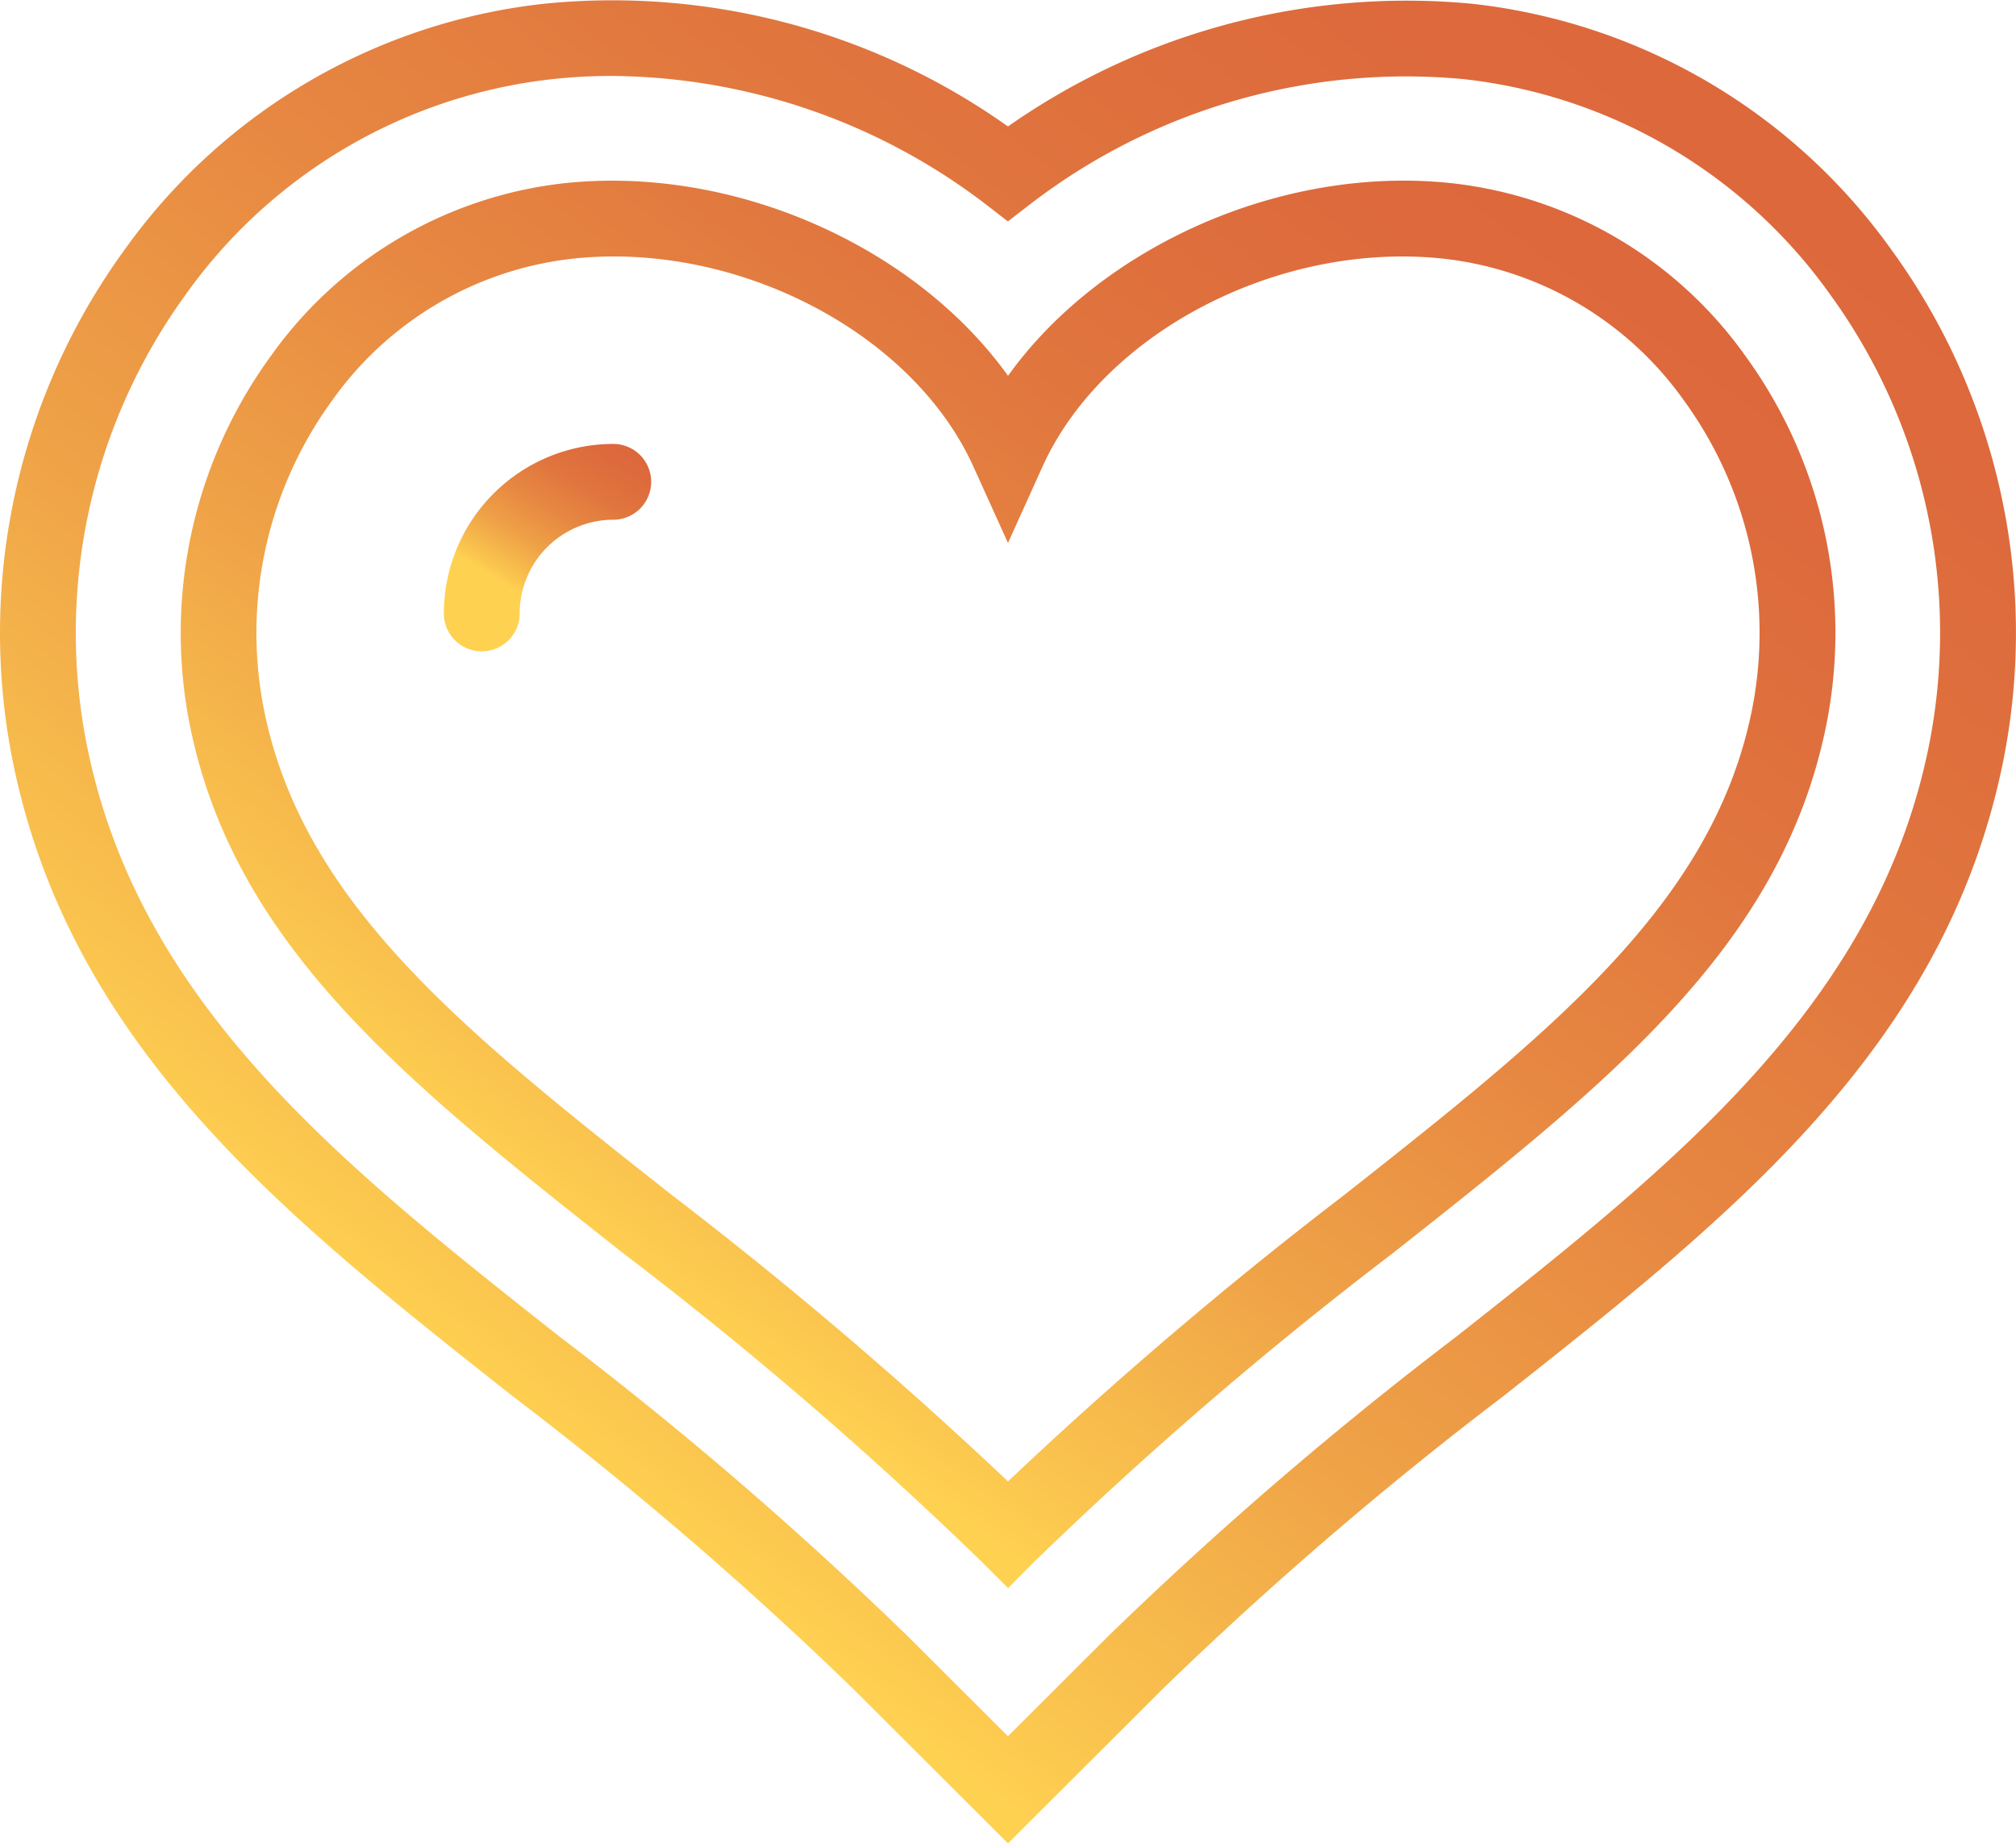
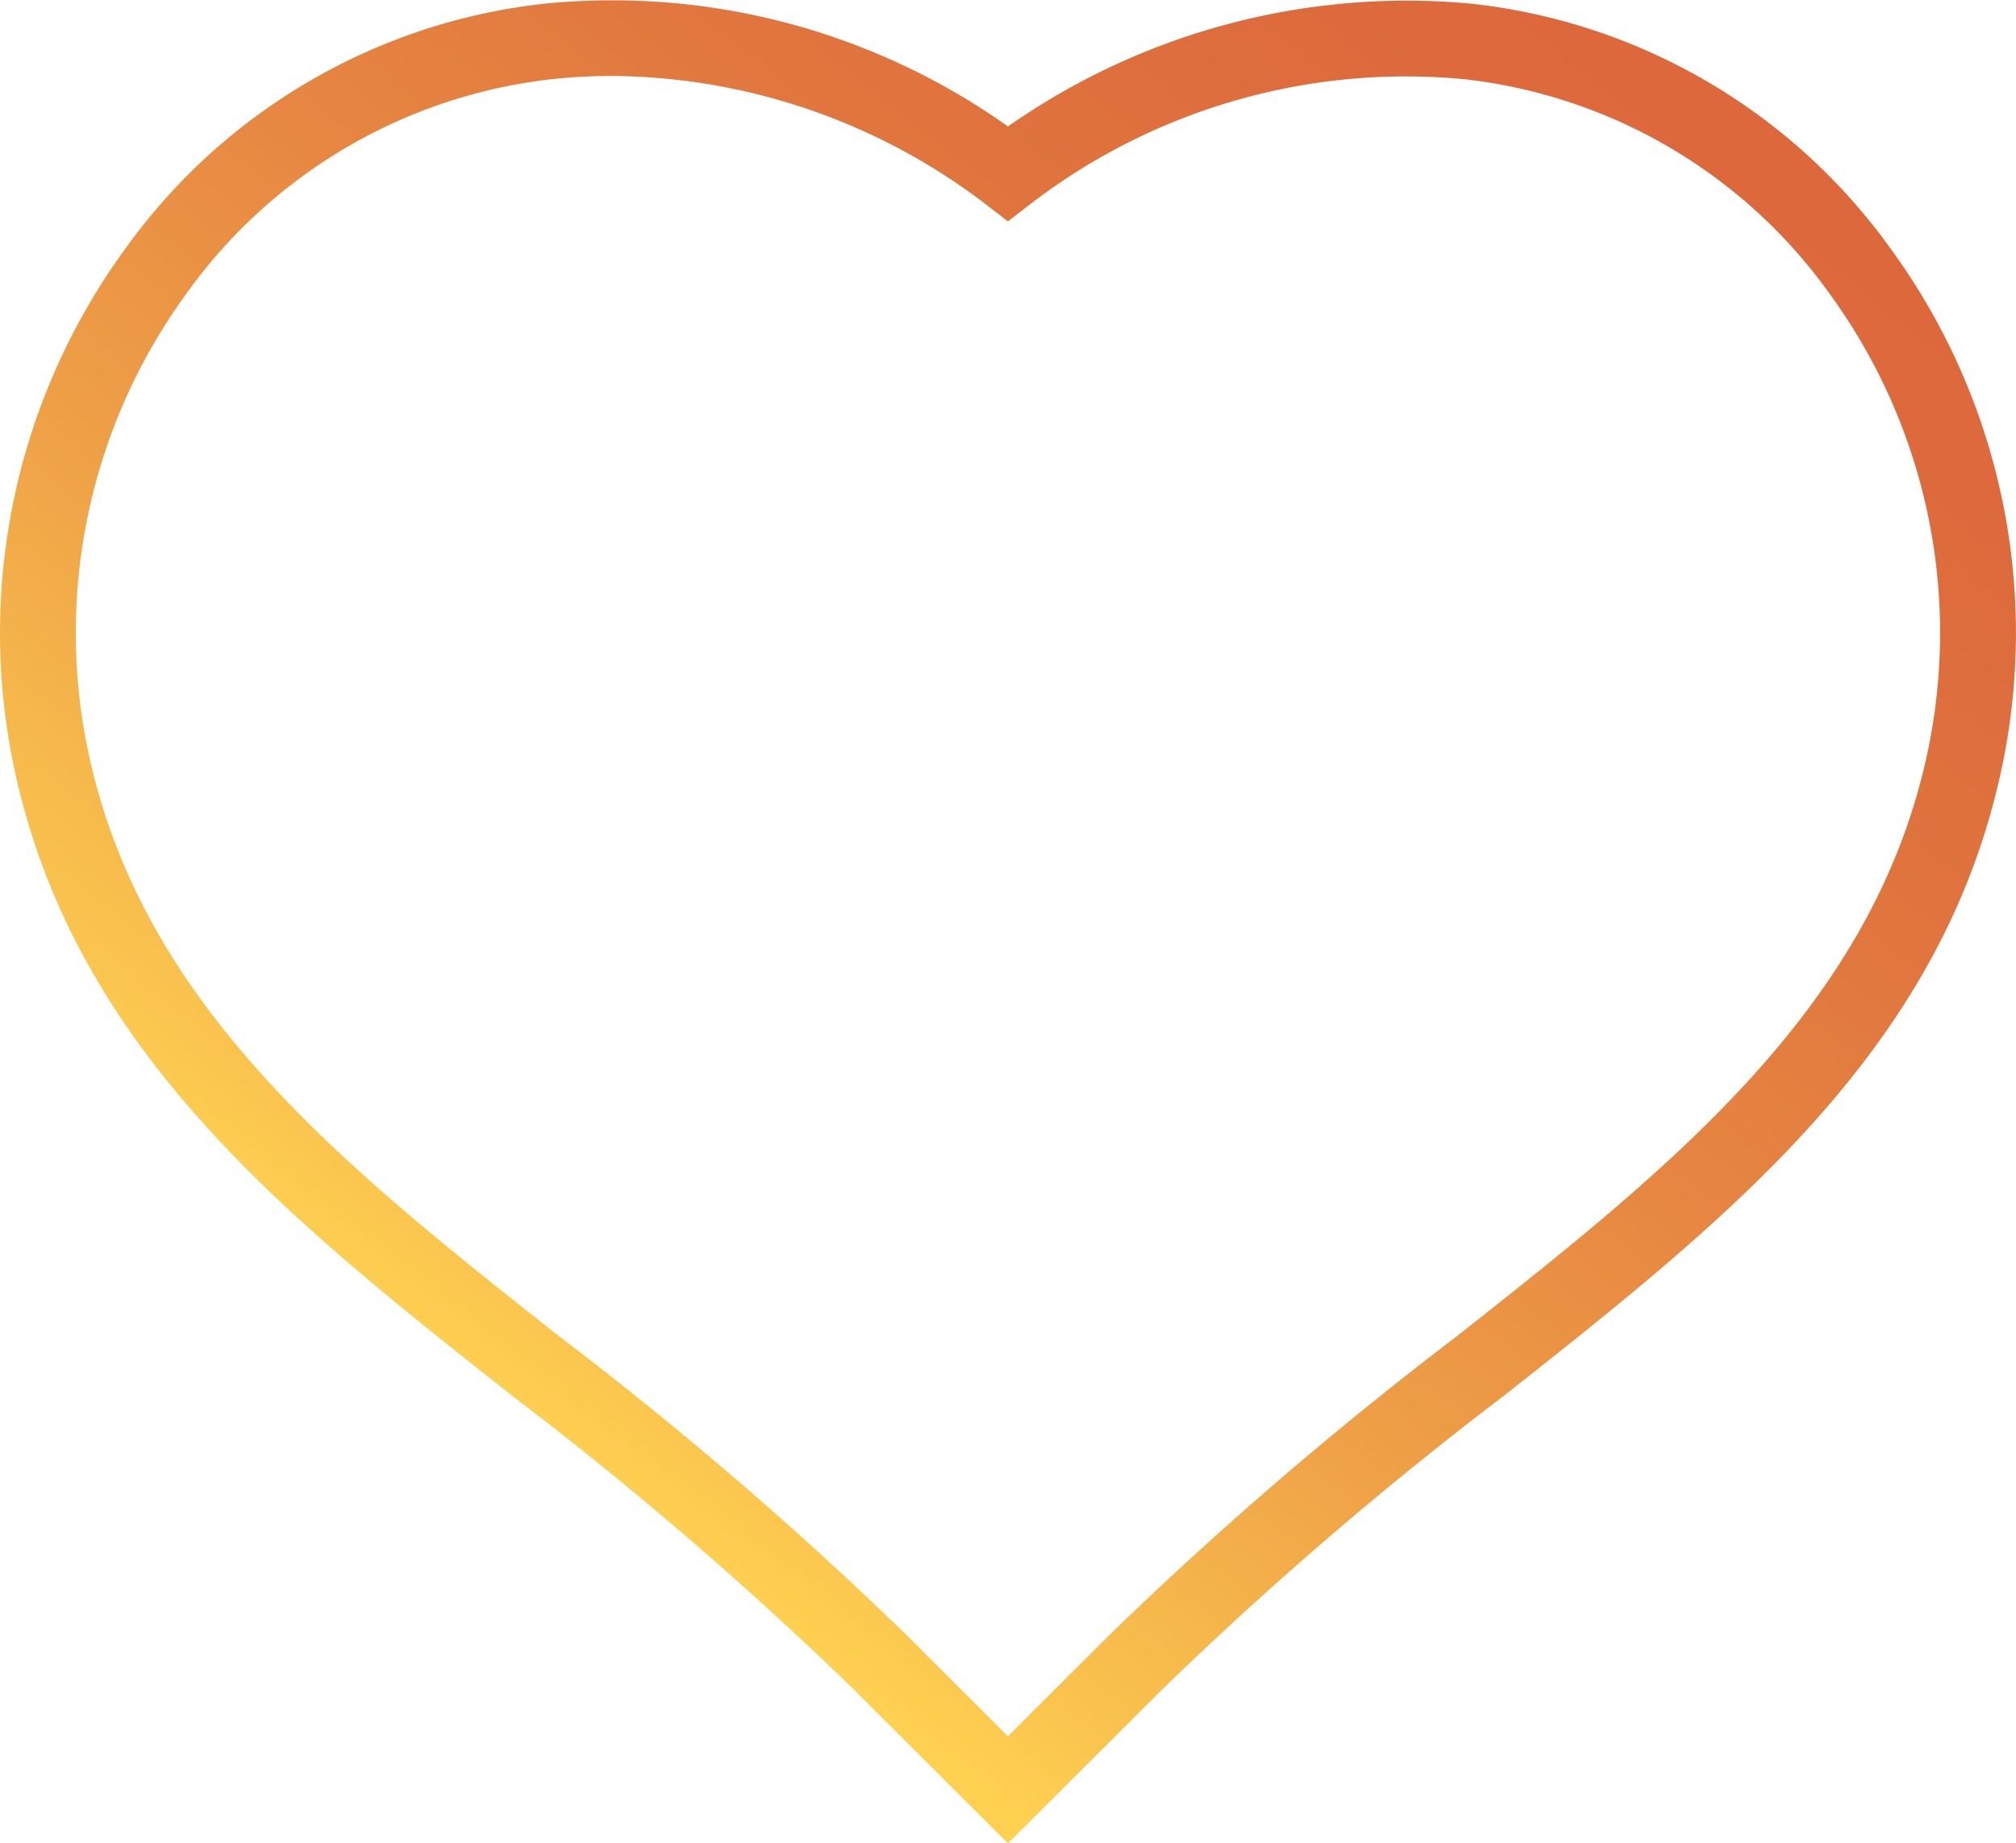
<svg xmlns="http://www.w3.org/2000/svg" xmlns:xlink="http://www.w3.org/1999/xlink" width="84" height="76.792" viewBox="0 0 84 76.792">
  <defs>
    <linearGradient id="linear-gradient" x1="0.172" y1="0.722" x2="0.865" y2="-0.067" gradientUnits="objectBoundingBox">
      <stop offset="0" stop-color="#ffd151" />
      <stop offset="0.056" stop-color="#fac44e" />
      <stop offset="0.236" stop-color="#efa247" />
      <stop offset="0.419" stop-color="#e78842" />
      <stop offset="0.605" stop-color="#e0753e" />
      <stop offset="0.796" stop-color="#dd693c" />
      <stop offset="1" stop-color="#dc663c" />
    </linearGradient>
    <linearGradient id="linear-gradient-2" x1="0.18" y1="0.709" x2="0.883" y2="-0.127" xlink:href="#linear-gradient" />
    <linearGradient id="linear-gradient-3" x1="0.325" y1="0.698" x2="0.846" y2="-0.156" xlink:href="#linear-gradient" />
  </defs>
  <g id="Group_361" data-name="Group 361" transform="translate(-5780.256 -250.125)">
    <g id="Group_358" data-name="Group 358" transform="translate(5780.256 250.125)">
      <path id="Path_1205" data-name="Path 1205" d="M5822.255,326.917l-6.43-6.417a156,156,0,0,0-14.22-12.222c-9.433-7.445-18.343-14.475-20.791-26.31a27.148,27.148,0,0,1,4.618-21.419,24.8,24.8,0,0,1,17.482-10.267,28.473,28.473,0,0,1,19.341,5.111,28.942,28.942,0,0,1,19.339-5.111,24.8,24.8,0,0,1,17.485,10.267,27.139,27.139,0,0,1,4.616,21.419c-2.445,11.833-11.354,18.865-20.786,26.308a155.8,155.8,0,0,0-14.223,12.223Zm-16.519-73.628a22.643,22.643,0,0,0-2.476.134,21.671,21.671,0,0,0-15.275,8.985,23.977,23.977,0,0,0-4.077,18.921c2.214,10.707,10.685,17.391,19.651,24.468a158.134,158.134,0,0,1,14.494,12.466l4.2,4.192,4.2-4.192a158.738,158.738,0,0,1,14.492-12.463c8.973-7.08,17.441-13.766,19.654-24.472a23.97,23.97,0,0,0-4.077-18.921,21.665,21.665,0,0,0-15.275-8.985,25.688,25.688,0,0,0-18.031,5.182l-.964.744-.963-.744A25.931,25.931,0,0,0,5805.736,253.289Z" transform="translate(-5780.256 -250.125)" fill="url(#linear-gradient)" />
    </g>
    <g id="Group_359" data-name="Group 359" transform="translate(5787.781 257.656)">
-       <path id="Path_1206" data-name="Path 1206" d="M5819.5,313.522l-1.115-1.112a164.1,164.1,0,0,0-14.873-12.8c-9.044-7.137-16.19-12.776-18.083-21.925a19.6,19.6,0,0,1,3.336-15.468A17.346,17.346,0,0,1,5800.977,255c7.1-.772,14.665,2.634,18.52,8.02,3.857-5.384,11.422-8.8,18.521-8.02a17.348,17.348,0,0,1,12.217,7.211,19.6,19.6,0,0,1,3.334,15.468c-1.893,9.149-9.037,14.787-18.085,21.926a164.6,164.6,0,0,0-14.873,12.8Zm-16.43-55.474a16.036,16.036,0,0,0-1.743.095,14.217,14.217,0,0,0-10.009,5.929,16.431,16.431,0,0,0-2.8,12.97c1.66,8.025,8.405,13.347,16.948,20.087a176.524,176.524,0,0,1,14.029,11.948,176.514,176.514,0,0,1,14.031-11.948c8.542-6.739,15.289-12.062,16.947-20.087a16.43,16.43,0,0,0-2.795-12.97,14.221,14.221,0,0,0-10.008-5.929c-6.844-.752-14.2,3.054-16.737,8.662l-1.438,3.179-1.439-3.179C5815.734,261.672,5809.376,258.048,5803.066,258.048Z" transform="translate(-5785.021 -254.895)" fill="url(#linear-gradient-2)" />
-     </g>
+       </g>
    <g id="Group_360" data-name="Group 360" transform="translate(5798.749 268.618)">
-       <path id="Path_1207" data-name="Path 1207" d="M5793.547,270.477a1.579,1.579,0,0,1-1.579-1.579,7.068,7.068,0,0,1,7.06-7.061,1.579,1.579,0,1,1,0,3.158,3.907,3.907,0,0,0-3.9,3.9A1.579,1.579,0,0,1,5793.547,270.477Z" transform="translate(-5791.968 -261.837)" fill="url(#linear-gradient-3)" />
-     </g>
+       </g>
  </g>
</svg>